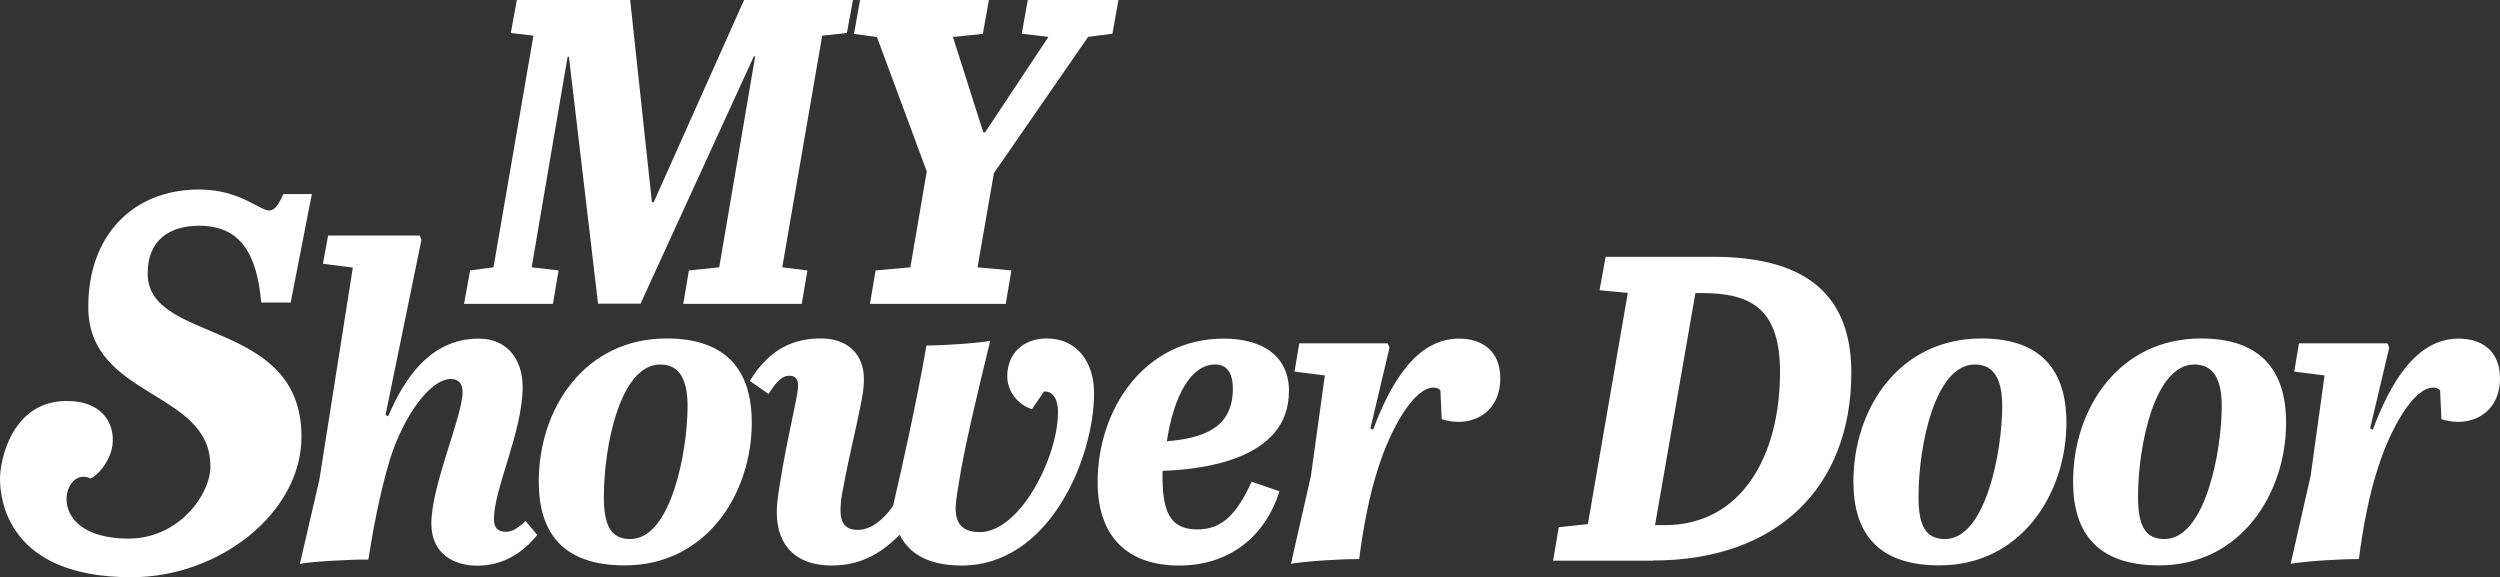
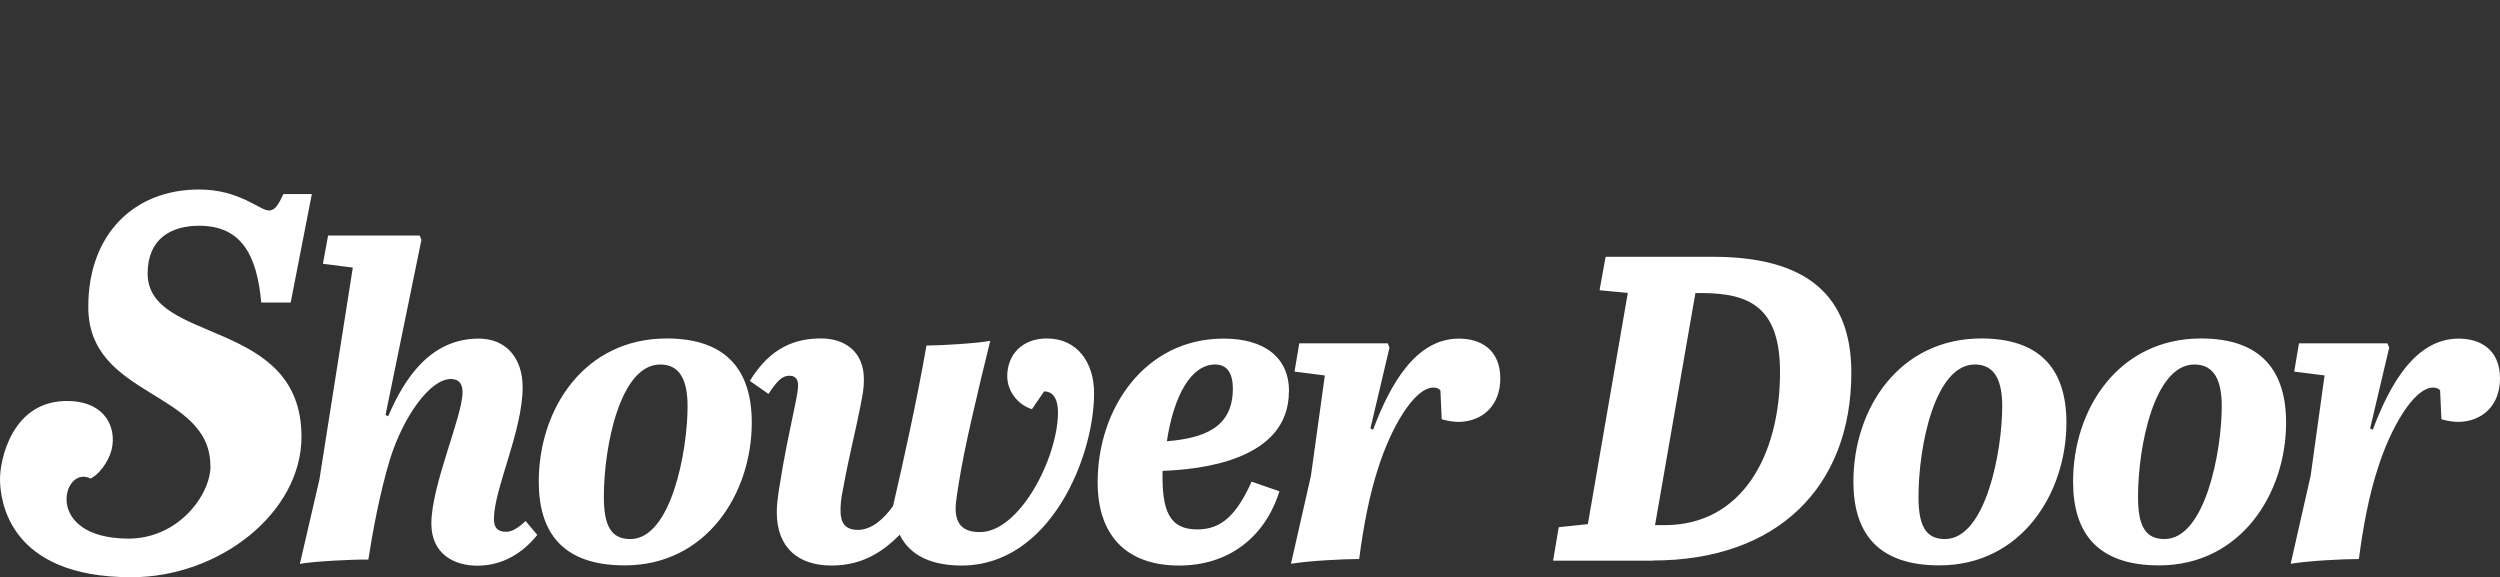
<svg xmlns="http://www.w3.org/2000/svg" id="b" viewBox="0 0 169 39.03">
  <rect x="0" y="0" width="169" height="39.03" fill="#333333" stroke="none" />
  <g id="c">
    <path id="d" d="M26.06,28.05l.18.09c1.09-2.55,2.85-5.25,6.13-5.25,1.82,0,2.96,1.29,2.96,3.29,0,2.96-1.94,6.89-1.94,8.89,0,.56.21.88.82.88.41,0,.82-.26,1.32-.73l.79.94c-.91,1.14-2.26,2.08-4.05,2.08-1.61,0-3.11-.82-3.11-2.85,0-2.58,2.11-7.25,2.11-8.89,0-.5-.21-.88-.79-.88-1.41,0-3.2,2.52-4.11,5.4-.7,2.32-1.17,4.87-1.47,6.81-.88-.03-3.84.12-4.63.29l1.32-5.69,2.26-14.34-2.02-.26.35-1.91h6.19l.12.29-2.43,11.85ZM45.07,22.88c4.08,0,5.75,2.2,5.75,5.69,0,4.78-3.05,9.65-8.59,9.65-4.17,0-5.81-2.2-5.81-5.66,0-4.96,3.11-9.68,8.65-9.68ZM46.48,27.46c0-1.73-.5-2.82-1.85-2.82-2.7,0-3.81,5.51-3.81,8.95,0,1.97.5,2.85,1.79,2.85,2.76,0,3.87-5.95,3.87-8.98ZM64.6,34.44c.03,1,.5,1.53,1.64,1.53,2.7,0,5.28-5.05,5.28-8.1,0-.7-.21-1.41-.94-1.41l-.82,1.2c-.94-.29-1.67-1.2-1.67-2.23,0-1.44,1-2.55,2.67-2.55,2.08,0,3.2,1.64,3.2,3.7,0,4.34-2.99,11.65-8.95,11.65-1.91,0-3.46-.59-4.19-2.08-1.06,1.06-2.43,2.08-4.61,2.08s-3.7-1.14-3.7-3.61c0-.44.06-.91.12-1.35.41-2.64.67-3.7,1.17-6.16.06-.26.15-.79.15-1.06,0-.38-.15-.65-.59-.65-.5,0-.85.38-1.41,1.23l-1.26-.88c1.41-2.32,3.14-2.87,4.81-2.87s2.9.94,2.9,2.76c0,.7-.09,1.03-.23,1.79-.38,1.94-.73,3.17-1.2,5.72-.12.53-.15,1-.15,1.38,0,.82.32,1.29,1.17,1.29.91,0,1.73-.7,2.38-1.61.73-3.17,1.58-6.98,2.26-10.85.91,0,3.46-.15,4.31-.32-.94,3.84-1.76,7.3-2.11,9.53-.23,1.38-.23,1.61-.23,1.88ZM87.13,26.46c0,4.69-6.04,5.28-8.54,5.37-.06,2.73.47,3.96,2.35,3.96,1.67,0,2.67-1.03,3.67-3.23l1.88.65c-1,3.17-3.49,5.02-6.78,5.02-3.58,0-5.51-2.05-5.51-5.63,0-4.99,3.2-9.71,8.51-9.71,2.76,0,4.43,1.26,4.43,3.58ZM82.14,24.64c-1.61,0-2.79,2.08-3.26,5.19,2.49-.21,4.46-.91,4.46-3.55,0-1.09-.41-1.64-1.2-1.64ZM97.37,26.38c-.12-.12-.26-.18-.47-.18-1.32,0-2.9,2.79-3.73,5.43-.59,1.79-1,3.93-1.29,6.16-1.11,0-3.4.12-4.61.32l1.35-5.95.94-6.78-2.05-.26.32-1.91h5.98l.12.29-1.29,5.46.18.09c1.17-3.11,2.9-6.16,5.81-6.16,1.41,0,2.79.7,2.79,2.7,0,1.82-1.2,2.9-2.79,2.93-.38,0-.76-.06-1.17-.18l-.09-1.97ZM111.74,37.9h-6.75l.38-2.26,1.97-.21,2.7-15.63-1.91-.18.41-2.26h7.25c5.57,0,9.36,1.99,9.36,7.83,0,7.74-5.02,12.7-13.41,12.7ZM112.53,35.5c5.25,0,7.8-4.75,7.8-10.35,0-4.43-2.11-5.34-5.34-5.34h-.38l-2.73,15.69h.65ZM133.94,22.88c4.08,0,5.75,2.2,5.75,5.69,0,4.78-3.05,9.65-8.59,9.65-4.17,0-5.81-2.2-5.81-5.66,0-4.96,3.11-9.68,8.65-9.68ZM135.35,27.46c0-1.73-.5-2.82-1.85-2.82-2.7,0-3.81,5.51-3.81,8.95,0,1.97.5,2.85,1.79,2.85,2.76,0,3.87-5.95,3.87-8.98ZM148.79,22.88c4.08,0,5.75,2.2,5.75,5.69,0,4.78-3.05,9.65-8.59,9.65-4.17,0-5.81-2.2-5.81-5.66,0-4.96,3.11-9.68,8.65-9.68ZM150.19,27.46c0-1.73-.5-2.82-1.85-2.82-2.7,0-3.81,5.51-3.81,8.95,0,1.97.5,2.85,1.79,2.85,2.76,0,3.87-5.95,3.87-8.98ZM164.95,26.38c-.12-.12-.26-.18-.47-.18-1.32,0-2.9,2.79-3.73,5.43-.59,1.79-1,3.93-1.29,6.16-1.11,0-3.4.12-4.61.32l1.35-5.95.94-6.78-2.05-.26.32-1.91h5.98l.12.29-1.29,5.46.18.09c1.17-3.11,2.9-6.16,5.81-6.16,1.41,0,2.79.7,2.79,2.7,0,1.82-1.2,2.9-2.79,2.93-.38,0-.76-.06-1.17-.18l-.09-1.97ZM14.22,31.49c0-5.14-8.31-4.57-8.25-10.79,0-4.76,3-7.89,7.49-7.89,2.73,0,4.1,1.42,4.72,1.42.42,0,.65-.42.98-1.11h1.92l-1.43,7.33h-1.99c-.29-3.2-1.33-5.19-4.2-5.19-1.92,0-3.48.9-3.48,3.23,0,4.8,10.4,2.97,10.4,11.03,0,5.14-5.54,9.5-11.49,9.5C.55,39.03.03,33.8,0,32.47s.8-5.49,4.69-5.36c2.5.08,3.19,1.87,2.86,3.26-.23.94-.94,1.76-1.43,1.98-1.86-.97-3.26,4.01,2.51,4.06,3.41.03,5.6-2.94,5.6-4.91Z" style="fill:#fff;" />
-     <path id="e" d="M57.66,0l-.41,2.23-1.67.18-2.7,15.66,1.7.21-.38,2.26h-8.01l.38-2.26,2.05-.21,2.43-14.26h-.09l-7.66,16.72h-2.87l-1.97-16.69h-.09l-2.43,14.23,1.82.21-.38,2.26h-6.01l.41-2.26,1.58-.21,2.7-15.66-1.53-.18.41-2.23h7.66l1.47,13.67h.12L50.3,0h7.36ZM70.86,2.49l-1.79-.21.41-2.29h6.13l-.41,2.29-1.64.21-6.37,9.21-1.11,6.37,2.29.21-.38,2.26h-9.18l.38-2.26,2.35-.21,1.11-6.48-3.37-9.09-1.55-.21.41-2.29h8.71l-.41,2.29-2.02.21,2.05,6.45h.12l4.28-6.45Z" style="fill:#fff;" />
  </g>
</svg>